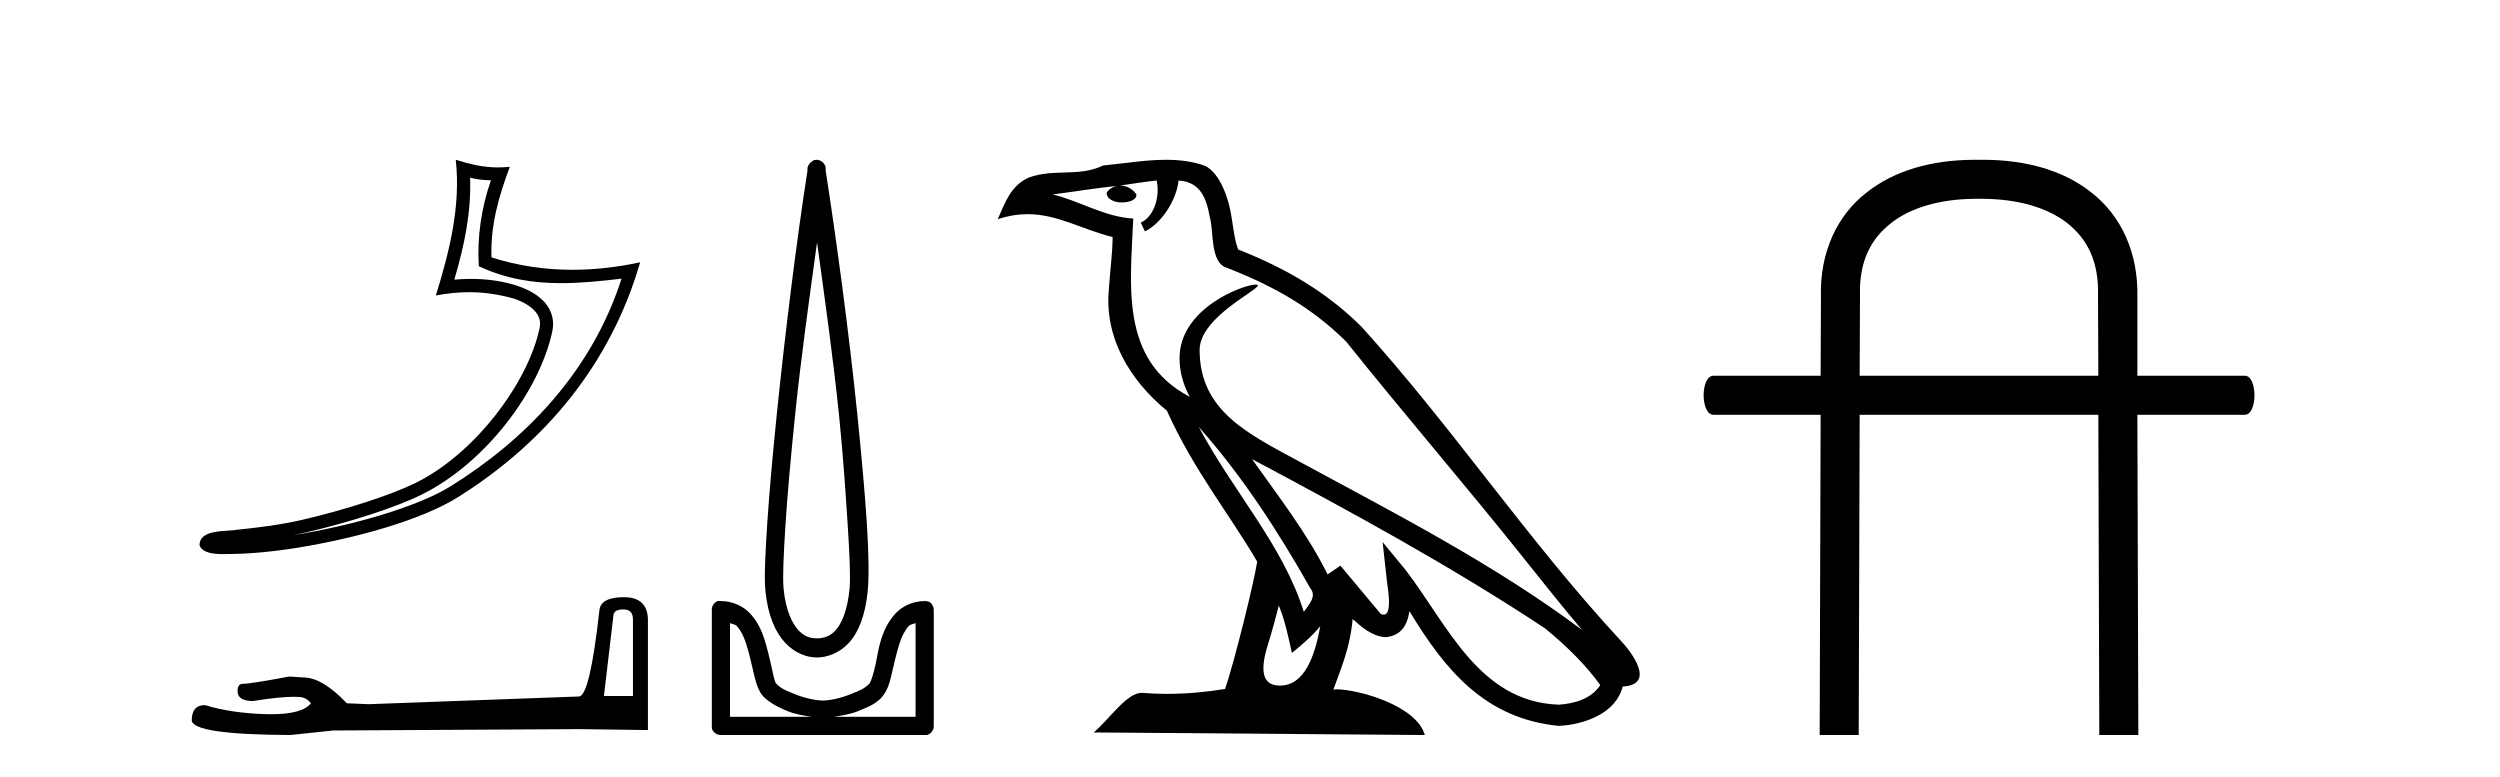
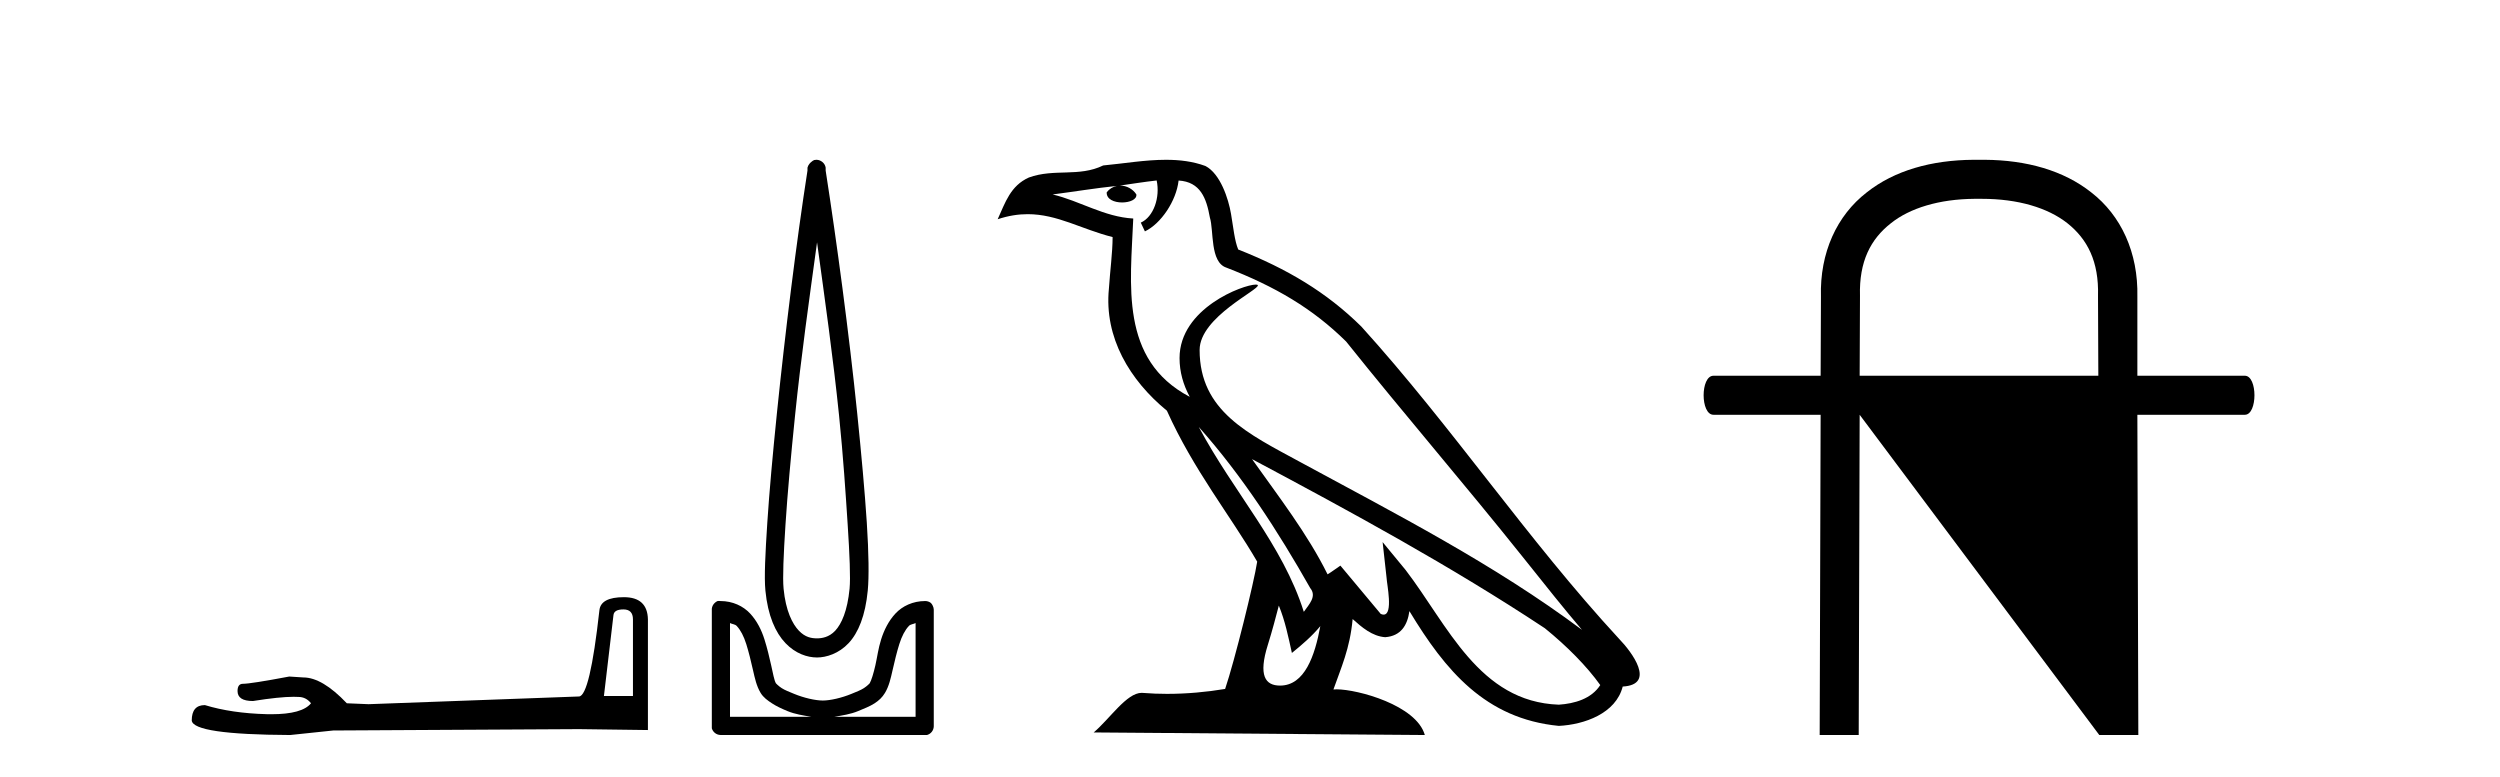
<svg xmlns="http://www.w3.org/2000/svg" width="132.0" height="41.0">
-   <path d="M 24.821 9.383 C 25.199 9.475 25.526 9.514 25.92 9.52 C 25.416 10.982 25.184 12.513 25.282 14.056 C 26.724 14.735 28.164 14.951 29.634 14.951 C 30.676 14.951 31.734 14.842 32.818 14.713 L 32.818 14.713 C 31.208 19.715 27.646 23.283 23.779 25.683 C 21.997 26.789 18.522 27.758 15.663 28.226 C 15.61 28.234 15.558 28.242 15.504 28.25 C 15.729 28.206 15.956 28.159 16.187 28.105 C 18.446 27.576 20.842 26.816 22.254 26.119 C 25.642 24.448 28.504 20.63 29.166 17.474 C 29.284 16.914 29.121 16.385 28.784 15.992 C 28.447 15.598 27.959 15.319 27.392 15.119 C 26.649 14.855 25.764 14.725 24.864 14.725 C 24.572 14.725 24.279 14.739 23.989 14.766 C 24.529 12.924 24.885 11.195 24.821 9.383 ZM 24.064 8.437 C 24.335 10.885 23.732 13.282 23.012 15.602 C 23.621 15.487 24.2 15.428 24.772 15.428 C 25.56 15.428 26.336 15.54 27.16 15.772 C 27.651 15.946 28.035 16.183 28.258 16.443 C 28.48 16.703 28.565 16.965 28.488 17.331 C 27.887 20.195 25.091 23.946 21.947 25.497 C 20.637 26.144 18.249 26.91 16.029 27.43 C 14.738 27.732 13.504 27.867 12.556 27.967 C 11.942 28.082 10.548 27.917 10.535 28.784 C 10.674 29.204 11.291 29.256 11.781 29.256 C 11.936 29.256 12.079 29.25 12.189 29.25 C 13.11 29.244 14.389 29.137 15.775 28.91 C 18.694 28.433 22.18 27.492 24.145 26.272 C 28.82 23.358 32.262 19.173 33.799 13.849 L 33.799 13.849 C 32.603 14.106 31.414 14.245 30.232 14.245 C 28.794 14.245 27.367 14.04 25.951 13.592 C 25.887 11.912 26.337 10.359 26.918 8.806 L 26.918 8.806 C 26.703 8.829 26.497 8.84 26.297 8.84 C 25.526 8.84 24.848 8.681 24.064 8.437 Z" style="fill:#000000;stroke:none" />
  <path d="M 32.917 32.177 Q 33.42 32.177 33.42 32.704 L 33.42 36.75 L 31.887 36.75 L 32.39 32.489 Q 32.414 32.177 32.917 32.177 ZM 32.941 31.531 Q 31.72 31.531 31.648 32.225 Q 31.145 36.75 30.571 36.774 L 19.461 37.181 L 18.312 37.133 Q 17.019 35.769 16.014 35.769 Q 15.655 35.745 15.272 35.721 Q 13.237 36.104 12.83 36.104 Q 12.542 36.104 12.542 36.487 Q 12.542 37.014 13.356 37.014 Q 14.754 36.791 15.501 36.791 Q 15.636 36.791 15.751 36.798 Q 16.158 36.798 16.421 37.133 Q 15.954 37.711 14.331 37.711 Q 14.206 37.711 14.075 37.708 Q 12.231 37.66 10.818 37.229 Q 10.124 37.229 10.124 38.043 Q 10.196 38.785 15.32 38.809 L 17.594 38.57 L 30.571 38.498 L 34.21 38.546 L 34.21 32.704 Q 34.186 31.531 32.941 31.531 Z" style="fill:#000000;stroke:none" />
  <path d="M 43.14 12.794 C 43.554 15.813 43.993 18.91 44.302 21.936 C 44.521 24.077 44.653 26.089 44.757 27.694 C 44.861 29.3 44.912 30.514 44.858 31.079 C 44.744 32.26 44.431 32.946 44.1 33.301 C 43.769 33.656 43.379 33.705 43.14 33.705 C 42.849 33.705 42.518 33.654 42.181 33.301 C 41.843 32.948 41.486 32.26 41.373 31.079 C 41.318 30.514 41.37 29.3 41.474 27.694 C 41.577 26.089 41.76 24.077 41.979 21.936 C 42.288 18.908 42.727 15.814 43.14 12.794 ZM 43.102 8.437 C 43.064 8.437 43.026 8.441 42.989 8.45 C 42.933 8.474 42.881 8.508 42.837 8.551 C 42.799 8.58 42.765 8.614 42.736 8.652 C 42.687 8.711 42.653 8.78 42.635 8.854 C 42.629 8.898 42.642 8.962 42.635 9.006 C 42.052 12.756 41.453 17.586 41.019 21.835 C 40.8 23.985 40.619 25.97 40.514 27.593 C 40.409 29.217 40.344 30.462 40.413 31.18 C 40.541 32.508 40.945 33.405 41.474 33.958 C 42.002 34.511 42.625 34.715 43.14 34.715 C 43.628 34.715 44.293 34.509 44.807 33.958 C 45.322 33.406 45.69 32.508 45.818 31.18 C 45.887 30.462 45.872 29.217 45.767 27.593 C 45.662 25.97 45.481 23.985 45.262 21.835 C 44.828 17.586 44.178 12.756 43.595 9.006 C 43.588 8.962 43.602 8.898 43.595 8.854 C 43.587 8.801 43.57 8.75 43.545 8.703 C 43.499 8.617 43.429 8.546 43.343 8.501 C 43.269 8.458 43.186 8.437 43.102 8.437 ZM 38.544 32.897 C 38.648 32.954 38.811 32.956 38.898 33.049 C 39.107 33.273 39.271 33.591 39.403 34.008 C 39.534 34.425 39.656 34.928 39.756 35.372 C 39.857 35.816 39.944 36.225 40.16 36.584 C 40.307 36.827 40.529 36.985 40.767 37.14 C 41.004 37.294 41.274 37.419 41.575 37.544 C 41.98 37.712 42.407 37.774 42.837 37.847 L 38.544 37.847 L 38.544 32.897 ZM 48.343 32.897 L 48.343 37.847 L 44.05 37.847 C 44.48 37.774 44.907 37.712 45.312 37.544 C 45.613 37.419 45.933 37.294 46.171 37.14 C 46.409 36.985 46.58 36.827 46.727 36.584 C 46.943 36.225 47.03 35.816 47.131 35.372 C 47.231 34.928 47.353 34.425 47.484 34.008 C 47.616 33.591 47.78 33.273 47.989 33.049 C 48.076 32.956 48.239 32.954 48.343 32.897 ZM 37.963 31.729 C 37.938 31.729 37.913 31.731 37.887 31.735 C 37.831 31.759 37.78 31.793 37.736 31.836 C 37.651 31.916 37.597 32.023 37.584 32.139 C 37.584 32.156 37.584 32.173 37.584 32.19 L 37.584 38.352 C 37.581 38.386 37.581 38.42 37.584 38.453 C 37.642 38.658 37.826 38.801 38.039 38.807 L 48.848 38.807 C 48.865 38.808 48.882 38.809 48.899 38.809 C 48.915 38.809 48.932 38.808 48.949 38.807 C 49.154 38.749 49.297 38.565 49.303 38.352 L 49.303 32.19 C 49.301 32.12 49.283 32.051 49.252 31.988 C 49.228 31.931 49.194 31.88 49.151 31.836 C 49.066 31.771 48.962 31.735 48.855 31.735 C 48.853 31.735 48.85 31.735 48.848 31.735 C 48.2 31.735 47.647 32.001 47.282 32.392 C 46.918 32.782 46.679 33.268 46.525 33.756 C 46.371 34.243 46.318 34.694 46.222 35.119 C 46.125 35.545 46.009 35.929 45.919 36.079 C 45.915 36.085 45.788 36.22 45.615 36.332 C 45.443 36.444 45.214 36.529 44.959 36.635 C 44.449 36.847 43.837 36.988 43.444 36.988 C 43.05 36.988 42.438 36.847 41.928 36.635 C 41.673 36.529 41.444 36.444 41.272 36.332 C 41.099 36.22 40.972 36.085 40.969 36.079 C 40.878 35.929 40.812 35.545 40.716 35.119 C 40.62 34.694 40.516 34.243 40.362 33.756 C 40.208 33.268 39.969 32.782 39.605 32.392 C 39.241 32.001 38.687 31.735 38.039 31.735 C 38.014 31.731 37.989 31.729 37.963 31.729 Z" style="fill:#000000;stroke:none" />
  <path d="M 63.293 22.54 L 63.293 22.54 C 65.587 25.118 67.486 28.06 69.179 31.048 C 69.535 31.486 69.135 31.888 68.841 32.305 C 67.726 28.763 65.158 26.03 63.293 22.54 ZM 61.072 9.529 C 61.264 10.422 60.911 11.451 60.234 11.755 L 60.451 12.217 C 61.296 11.815 62.109 10.612 62.23 9.532 C 63.384 9.601 63.7 10.47 63.88 11.479 C 64.097 12.168 63.877 13.841 64.751 14.13 C 67.331 15.129 69.304 16.285 71.074 18.031 C 74.129 21.852 77.321 25.552 80.376 29.376 C 81.563 30.865 82.649 32.228 83.53 33.257 C 78.891 29.789 73.707 27.136 68.622 24.38 C 65.919 22.911 63.34 21.71 63.34 18.477 C 63.34 16.738 66.544 15.281 66.412 15.055 C 66.4 15.035 66.363 15.026 66.305 15.026 C 65.647 15.026 62.28 16.274 62.28 18.907 C 62.28 19.637 62.475 20.313 62.815 20.944 C 62.81 20.944 62.805 20.943 62.799 20.943 C 59.107 18.986 59.693 15.028 59.836 11.538 C 58.302 11.453 57.037 10.616 55.58 10.267 C 56.711 10.121 57.837 9.933 58.97 9.816 L 58.97 9.816 C 58.758 9.858 58.563 9.982 58.434 10.154 C 58.415 10.526 58.836 10.69 59.246 10.69 C 59.647 10.69 60.037 10.534 59.999 10.264 C 59.818 9.982 59.488 9.799 59.15 9.799 C 59.141 9.799 59.131 9.799 59.121 9.799 C 59.685 9.719 60.435 9.599 61.072 9.529 ZM 67.522 31.976 C 67.853 32.78 68.025 33.632 68.212 34.476 C 68.75 34.04 69.271 33.593 69.713 33.06 L 69.713 33.06 C 69.425 34.623 68.889 36.199 67.587 36.199 C 66.8 36.199 66.435 35.667 66.94 34.054 C 67.178 33.293 67.367 32.566 67.522 31.976 ZM 66.108 24.242 L 66.108 24.242 C 71.374 27.047 76.588 29.879 81.568 33.171 C 82.741 34.122 83.787 35.181 84.494 36.172 C 84.025 36.901 83.132 37.152 82.306 37.207 C 78.09 37.06 76.44 32.996 74.214 30.093 L 73.002 28.622 L 73.211 30.507 C 73.226 30.846 73.573 32.452 73.055 32.452 C 73.011 32.452 72.96 32.44 72.903 32.415 L 70.773 29.865 C 70.545 30.015 70.33 30.186 70.095 30.325 C 69.039 28.187 67.492 26.196 66.108 24.242 ZM 61.564 8.437 C 60.457 8.437 59.323 8.636 58.248 8.736 C 56.966 9.361 55.667 8.884 54.323 9.373 C 53.352 9.809 53.079 10.693 52.677 11.576 C 53.25 11.386 53.771 11.308 54.262 11.308 C 55.828 11.308 57.089 12.097 58.746 12.518 C 58.743 13.349 58.612 14.292 58.55 15.242 C 58.294 17.816 59.65 20.076 61.612 21.685 C 63.017 24.814 64.961 27.214 66.38 29.655 C 66.211 30.752 65.19 34.89 64.687 36.376 C 63.702 36.542 62.65 36.636 61.615 36.636 C 61.198 36.636 60.783 36.62 60.377 36.588 C 60.345 36.584 60.314 36.582 60.282 36.582 C 59.484 36.582 58.607 37.945 57.747 38.673 L 75.231 38.809 C 74.785 37.233 71.679 36.397 70.575 36.397 C 70.511 36.397 70.454 36.399 70.405 36.405 C 70.795 35.29 71.281 34.243 71.419 32.686 C 71.907 33.123 72.454 33.595 73.137 33.644 C 73.972 33.582 74.311 33.011 74.417 32.267 C 76.309 35.396 78.425 37.951 82.306 38.327 C 83.647 38.261 85.318 37.675 85.679 36.25 C 87.458 36.149 86.154 34.416 85.494 33.737 C 80.653 28.498 76.658 22.517 71.875 17.238 C 70.033 15.421 67.953 14.192 65.377 13.173 C 65.185 12.702 65.123 12.032 64.998 11.295 C 64.862 10.491 64.433 9.174 63.648 8.765 C 62.98 8.519 62.278 8.437 61.564 8.437 Z" style="fill:#000000;stroke:none" />
-   <path d="M 104.643 10.498 C 106.552 10.498 108.123 10.971 109.153 11.782 C 110.218 12.626 110.826 13.809 110.775 15.616 L 110.775 15.633 L 110.775 15.65 L 110.792 19.839 L 98.19 19.839 L 98.207 15.65 L 98.207 15.633 L 98.207 15.616 C 98.157 13.809 98.765 12.626 99.846 11.782 C 100.842 10.988 102.38 10.515 104.238 10.498 ZM 104.187 8.437 C 101.991 8.454 100.032 8.994 98.562 10.16 C 96.991 11.376 96.079 13.336 96.146 15.667 L 96.129 19.839 L 90.471 19.839 C 89.778 19.839 89.778 21.9 90.471 21.9 L 96.129 21.9 L 96.079 38.809 L 98.14 38.809 L 98.19 21.9 L 110.792 21.9 L 110.843 38.809 L 112.904 38.809 L 112.853 21.9 L 118.529 21.9 C 119.204 21.9 119.204 19.839 118.529 19.839 L 112.853 19.839 L 112.853 15.667 C 112.904 13.336 111.991 11.376 110.42 10.16 C 108.951 8.994 106.991 8.454 104.812 8.437 Z" style="fill:#000000;stroke:none" />
+   <path d="M 104.643 10.498 C 106.552 10.498 108.123 10.971 109.153 11.782 C 110.218 12.626 110.826 13.809 110.775 15.616 L 110.775 15.633 L 110.775 15.65 L 110.792 19.839 L 98.19 19.839 L 98.207 15.65 L 98.207 15.633 L 98.207 15.616 C 98.157 13.809 98.765 12.626 99.846 11.782 C 100.842 10.988 102.38 10.515 104.238 10.498 ZM 104.187 8.437 C 101.991 8.454 100.032 8.994 98.562 10.16 C 96.991 11.376 96.079 13.336 96.146 15.667 L 96.129 19.839 L 90.471 19.839 C 89.778 19.839 89.778 21.9 90.471 21.9 L 96.129 21.9 L 96.079 38.809 L 98.14 38.809 L 98.19 21.9 L 110.843 38.809 L 112.904 38.809 L 112.853 21.9 L 118.529 21.9 C 119.204 21.9 119.204 19.839 118.529 19.839 L 112.853 19.839 L 112.853 15.667 C 112.904 13.336 111.991 11.376 110.42 10.16 C 108.951 8.994 106.991 8.454 104.812 8.437 Z" style="fill:#000000;stroke:none" />
</svg>